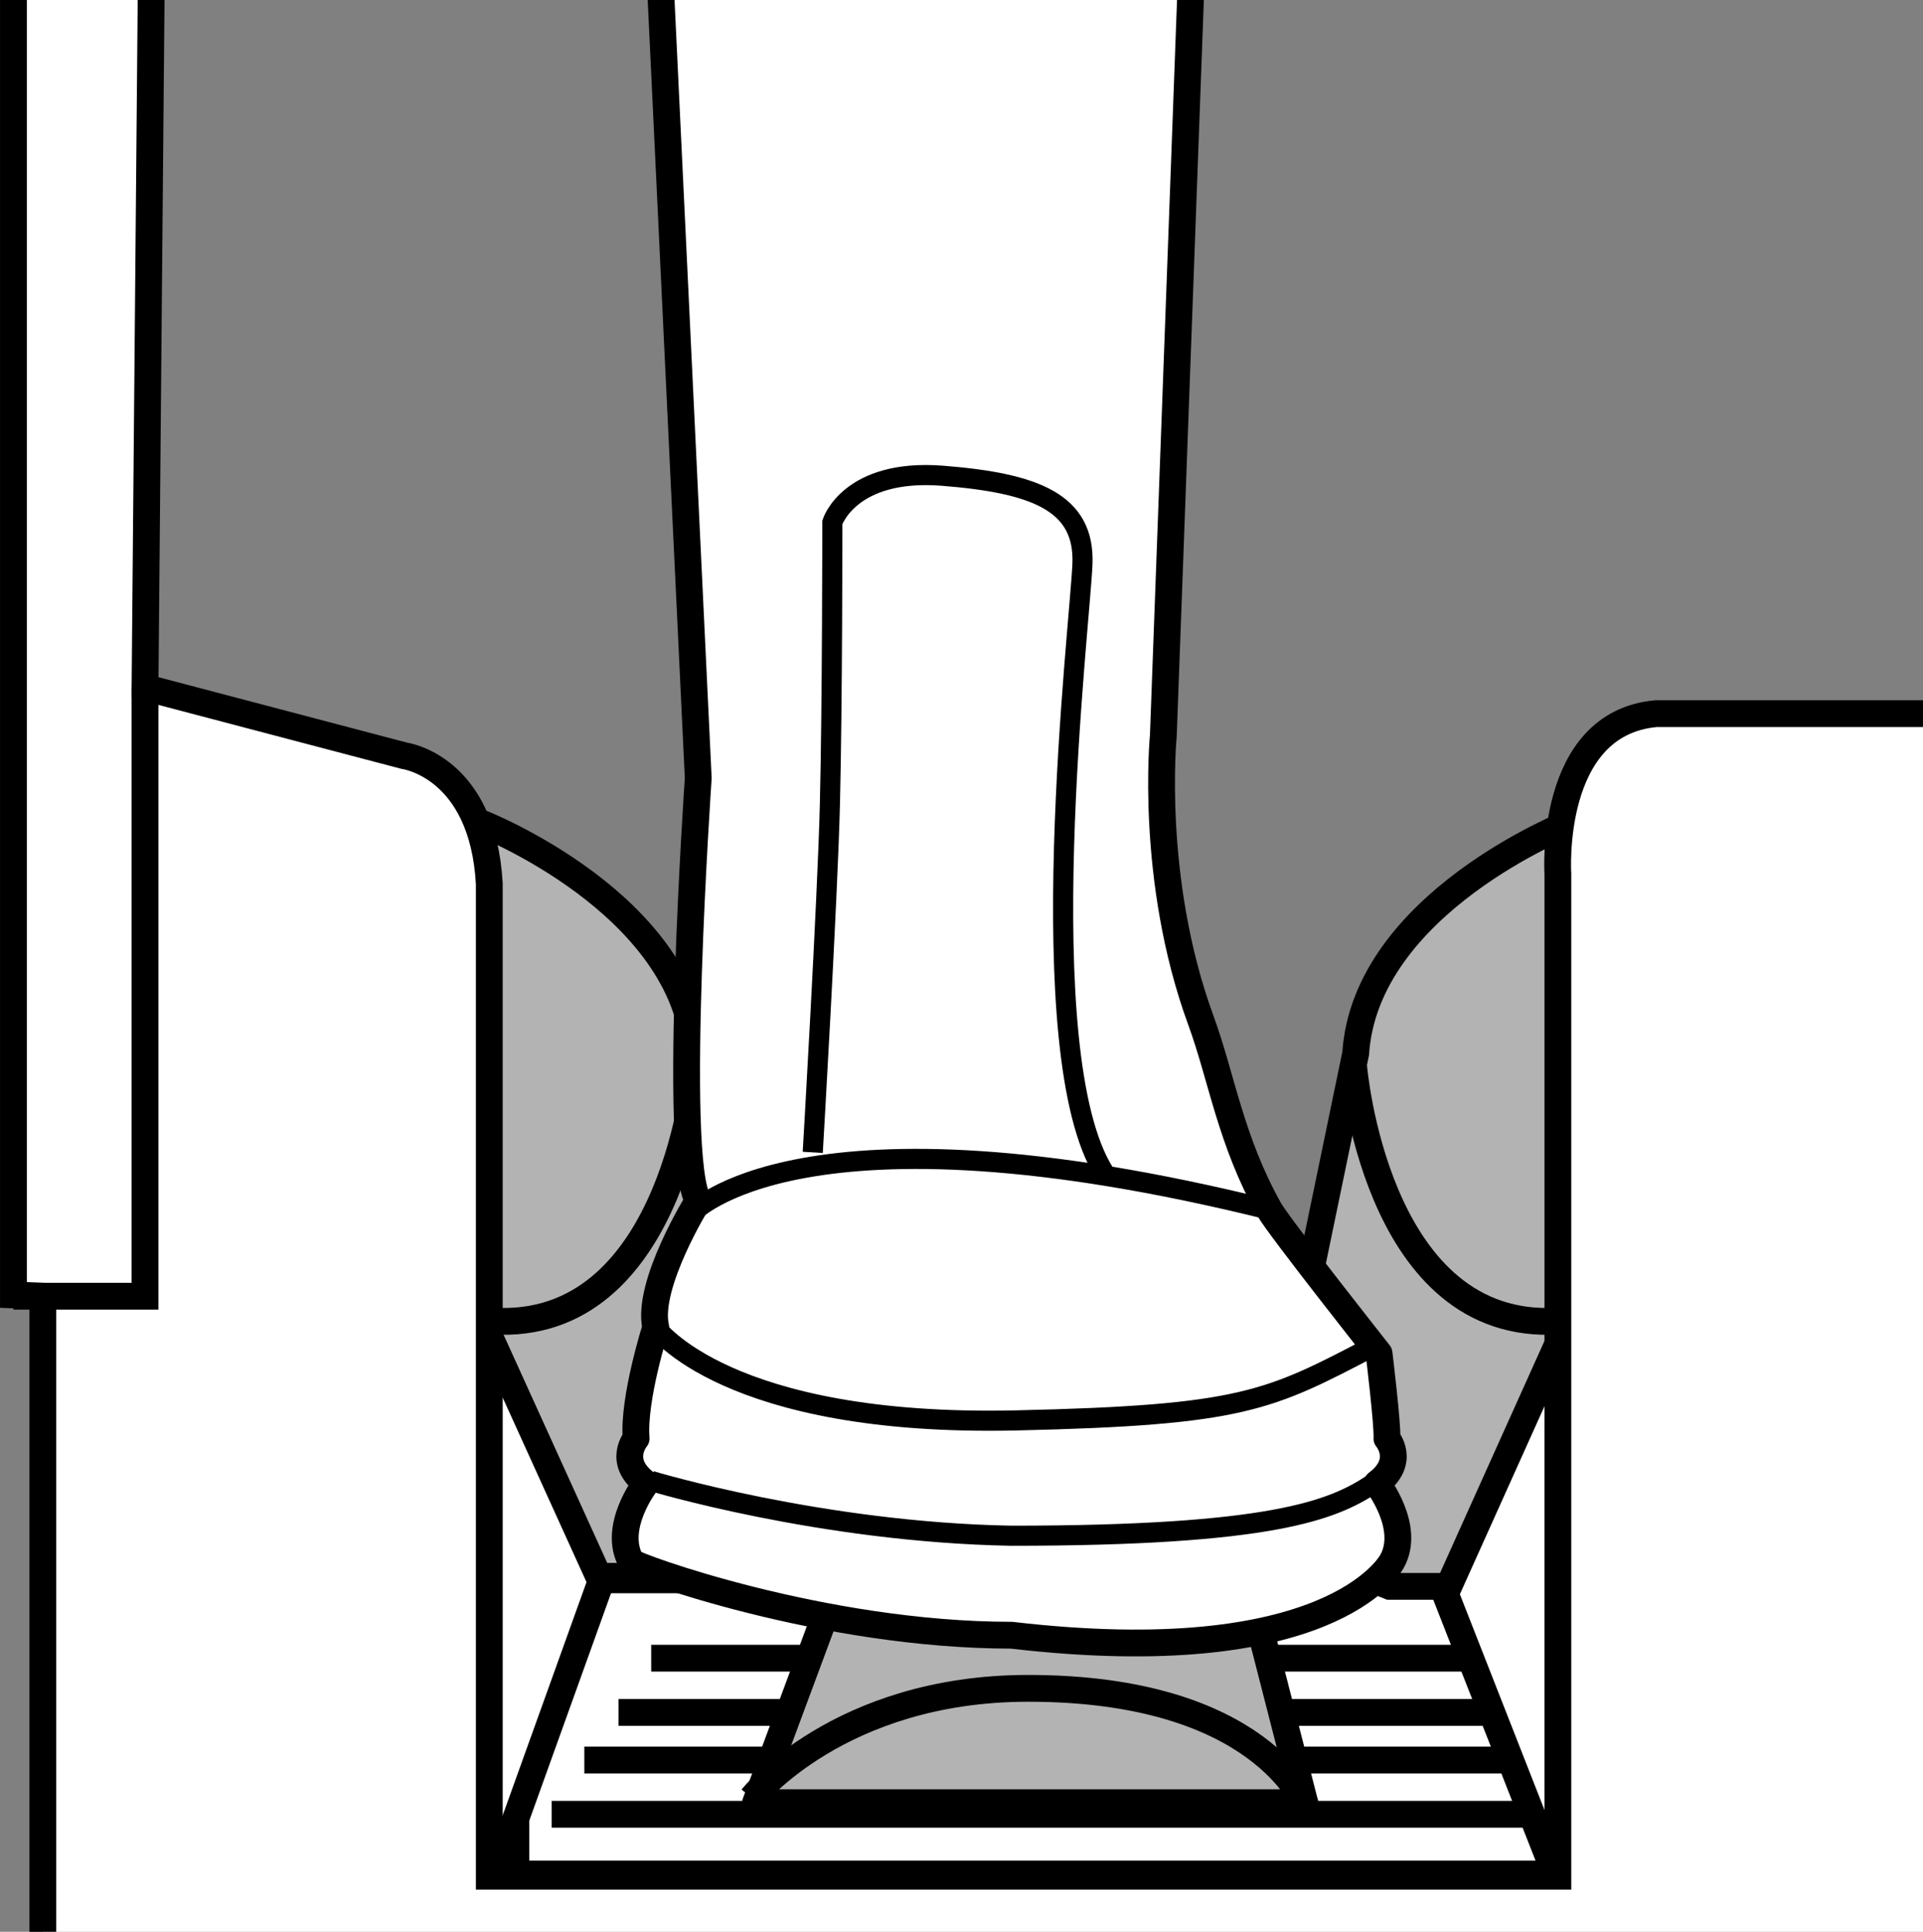
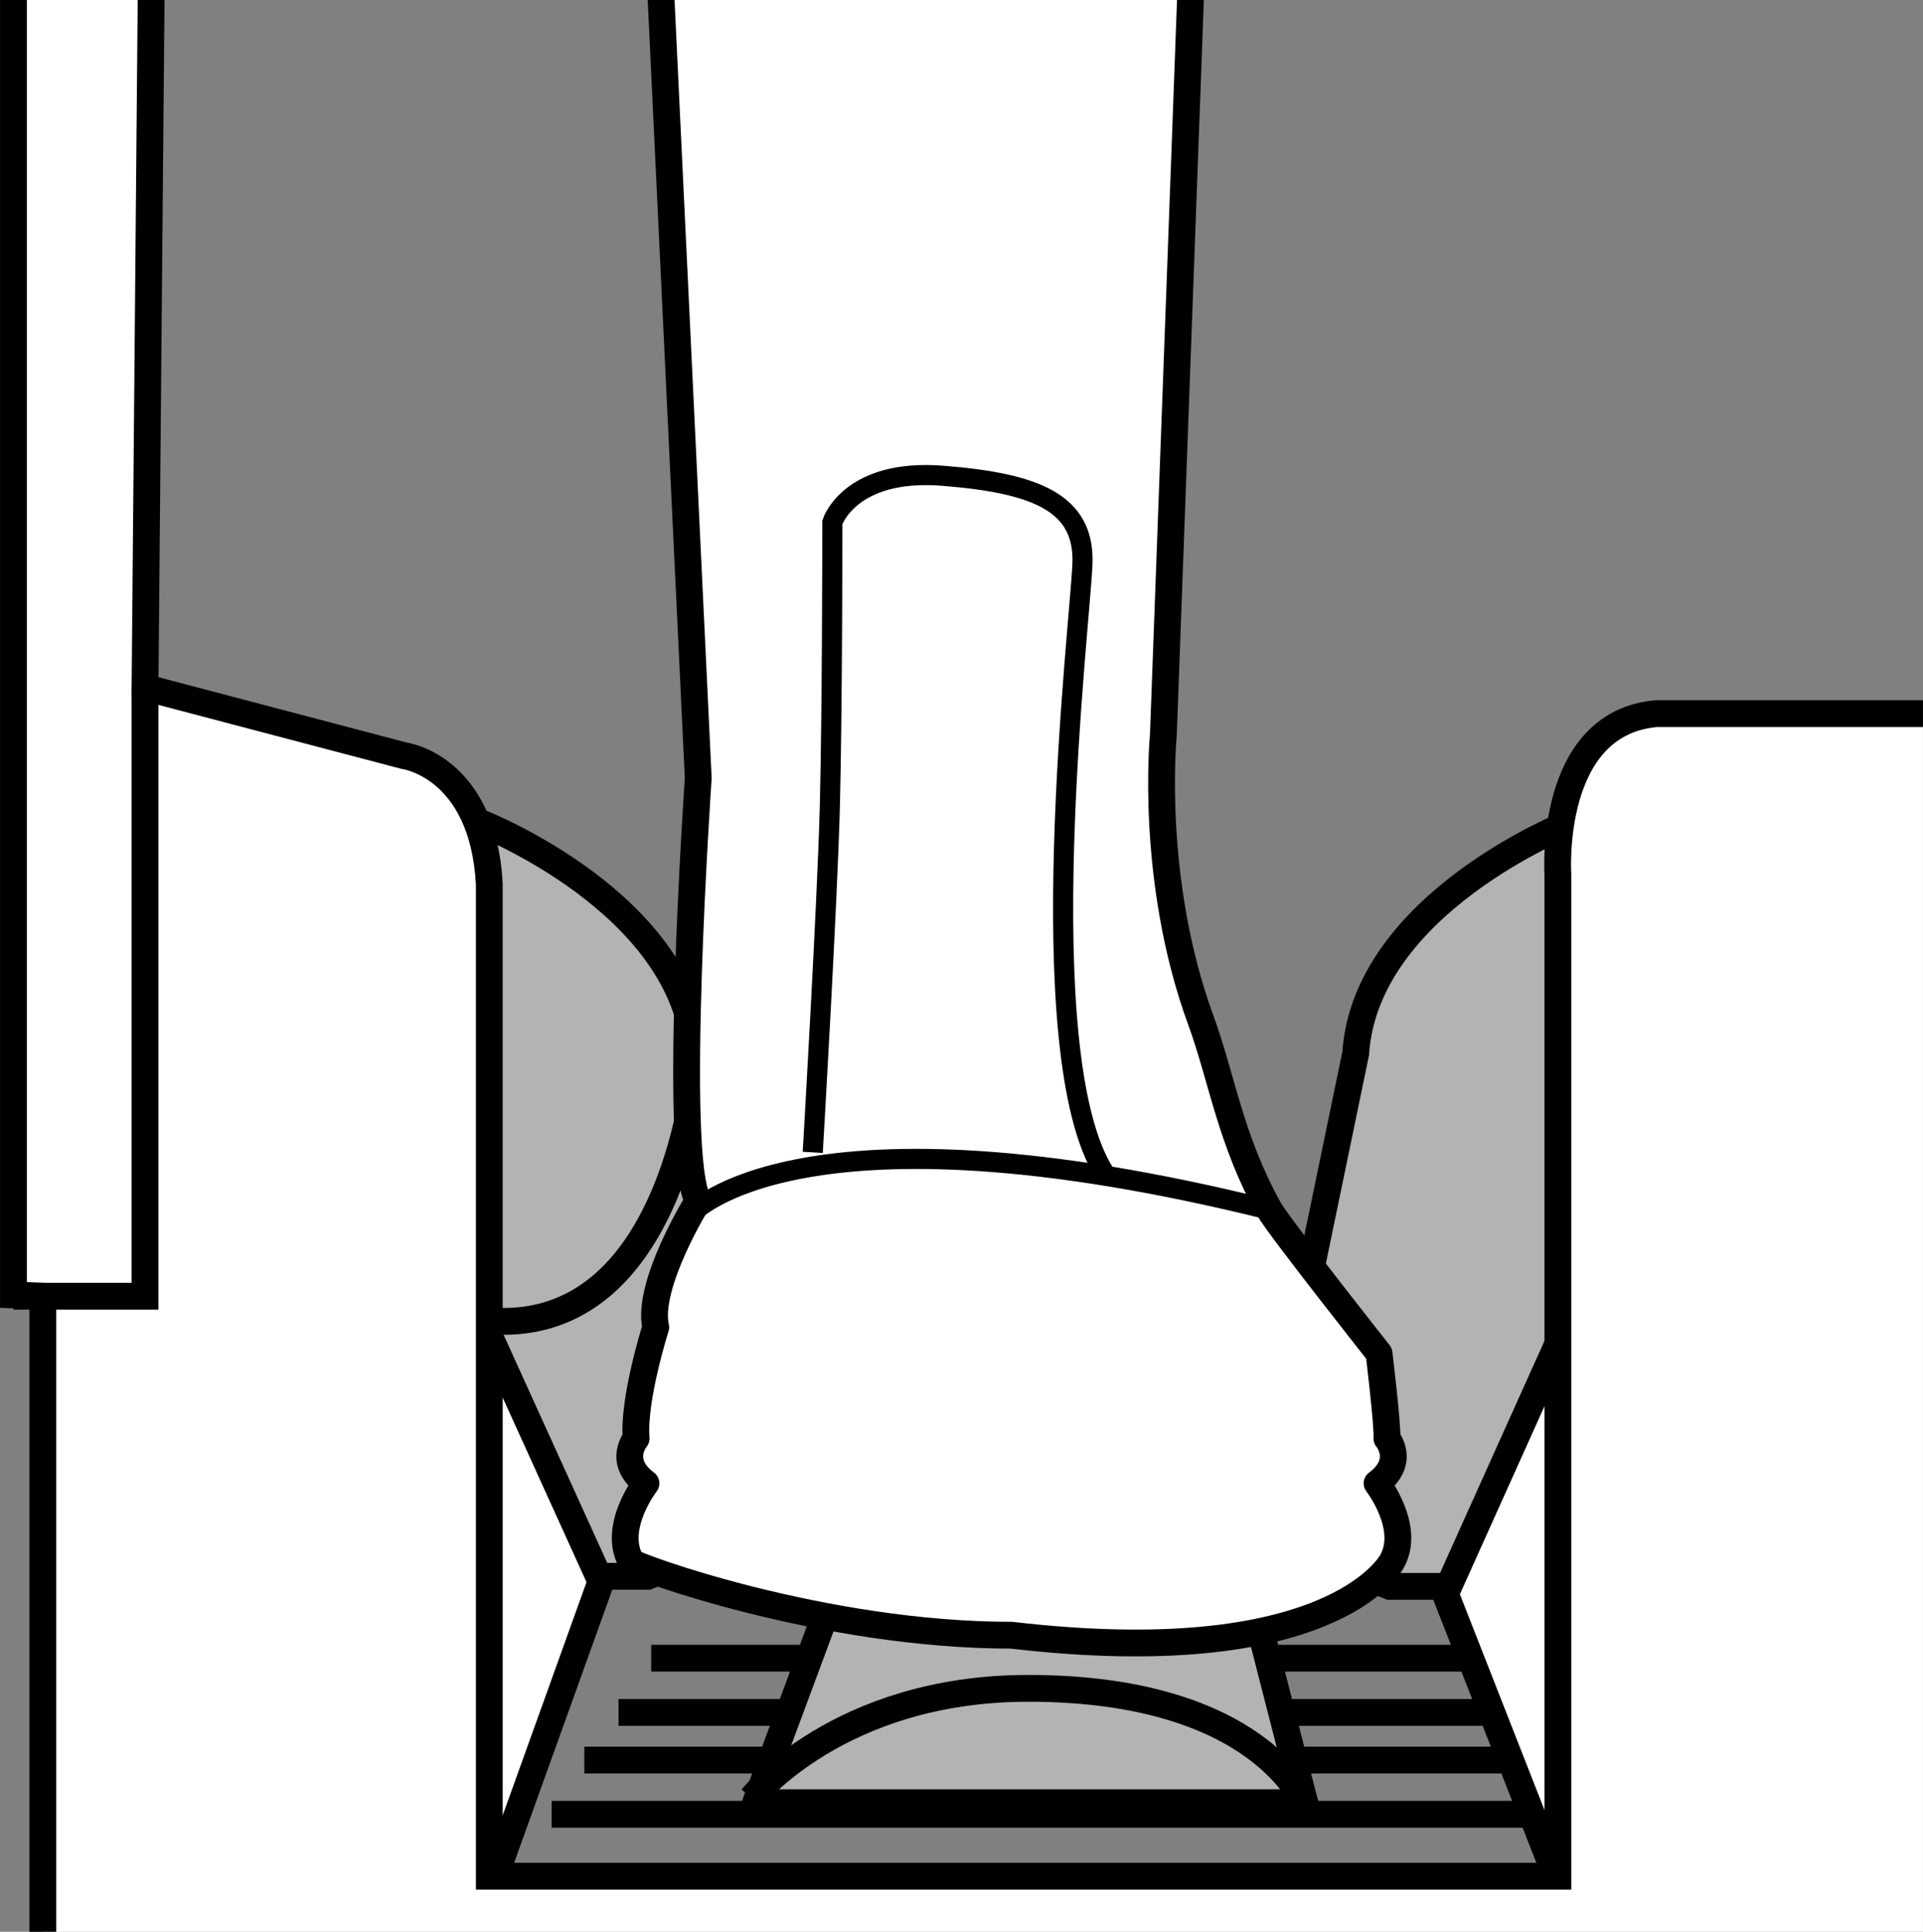
<svg xmlns="http://www.w3.org/2000/svg" xmlns:xlink="http://www.w3.org/1999/xlink" version="1.1" id="image" x="0px" y="0px" width="57.389px" height="57.658px" viewBox="0 0 57.389 57.658" enable-background="new 0 0 57.389 57.658" xml:space="preserve">
  <rect x="0" y="0" width="57.389" height="57.658" fill="#808080" stroke="none" />
  <g>
    <g>
      <defs>
-         <rect id="SVGID_1_" x="-0.331" width="57.719" height="57.658" />
-       </defs>
+         </defs>
      <clipPath id="SVGID_00000120547748883421833710000002866810006412761790_">
        <use xlink:href="#SVGID_1_" overflow="visible" />
      </clipPath>
      <polygon clip-path="url(#SVGID_00000120547748883421833710000002866810006412761790_)" fill="#FFFFFF" stroke="#000000" stroke-width="0.8" stroke-miterlimit="10" points="    16.498,47.154 46.908,47.154 46.908,55.934 15.396,55.934 15.396,46.907   " />
    </g>
    <g>
      <defs>
        <rect id="SVGID_00000073708865213663194430000017939822156355448472_" x="-0.331" width="57.719" height="57.658" />
      </defs>
      <clipPath id="SVGID_00000022527400886520518190000007646523699151913638_">
        <use xlink:href="#SVGID_00000073708865213663194430000017939822156355448472_" overflow="visible" />
      </clipPath>
      <path clip-path="url(#SVGID_00000022527400886520518190000007646523699151913638_)" fill="#B3B3B3" stroke="#000000" stroke-width="0.8" stroke-miterlimit="10" d="    M14.364,24.568c0,0,6.085,2.39,6.378,6.878l2,9.659c0,0,0.683,4.383-3.415,5.944h-5.539v-22.139L14.364,24.568z" />
    </g>
    <g>
      <defs>
        <rect id="SVGID_00000181070509514048980900000010160781285822476221_" x="-0.331" width="57.719" height="57.658" />
      </defs>
      <clipPath id="SVGID_00000109018856530159142600000013074382264523054738_">
        <use xlink:href="#SVGID_00000181070509514048980900000010160781285822476221_" overflow="visible" />
      </clipPath>
      <polyline clip-path="url(#SVGID_00000109018856530159142600000013074382264523054738_)" fill="#FFFFFF" stroke="#000000" stroke-width="0.8" stroke-miterlimit="10" points="    14.377,39.371 17.935,47.205 14.896,55.661   " />
    </g>
    <g>
      <defs>
        <rect id="SVGID_00000094591081038341477450000006753928286143954590_" x="-0.331" width="57.719" height="57.658" />
      </defs>
      <clipPath id="SVGID_00000066480798349949545520000007608819653335727242_">
        <use xlink:href="#SVGID_00000094591081038341477450000006753928286143954590_" overflow="visible" />
      </clipPath>
      <line clip-path="url(#SVGID_00000066480798349949545520000007608819653335727242_)" fill="none" stroke="#000000" stroke-width="0.8" stroke-miterlimit="10" x1="16.464" y1="54.151" x2="54.179" y2="54.151" />
    </g>
    <g>
      <defs>
        <rect id="SVGID_00000104693552490636611890000000961560149205261730_" x="-0.331" width="57.719" height="57.658" />
      </defs>
      <clipPath id="SVGID_00000130629510562246958140000005862684637140736680_">
        <use xlink:href="#SVGID_00000104693552490636611890000000961560149205261730_" overflow="visible" />
      </clipPath>
      <line clip-path="url(#SVGID_00000130629510562246958140000005862684637140736680_)" fill="none" stroke="#000000" stroke-width="0.8" stroke-miterlimit="10" x1="17.438" y1="52.532" x2="53.53" y2="52.532" />
    </g>
    <g>
      <defs>
        <rect id="SVGID_00000047029386666393405560000000946519432930478509_" x="-0.331" width="57.719" height="57.658" />
      </defs>
      <clipPath id="SVGID_00000047776384156923988290000000351008965536592307_">
        <use xlink:href="#SVGID_00000047029386666393405560000000946519432930478509_" overflow="visible" />
      </clipPath>
      <line clip-path="url(#SVGID_00000047776384156923988290000000351008965536592307_)" fill="none" stroke="#000000" stroke-width="0.8" stroke-miterlimit="10" x1="18.46" y1="51.111" x2="52.63" y2="51.111" />
    </g>
    <g>
      <defs>
        <rect id="SVGID_00000096761284457611247480000013368095749561797271_" x="-0.331" width="57.719" height="57.658" />
      </defs>
      <clipPath id="SVGID_00000052088451237833449570000013775387935387729595_">
        <use xlink:href="#SVGID_00000096761284457611247480000013368095749561797271_" overflow="visible" />
      </clipPath>
      <line clip-path="url(#SVGID_00000052088451237833449570000013775387935387729595_)" fill="none" stroke="#000000" stroke-width="0.8" stroke-miterlimit="10" x1="19.434" y1="49.492" x2="51.63" y2="49.492" />
    </g>
    <g>
      <defs>
        <rect id="SVGID_00000086681625421236808620000003179855975800048024_" x="-0.331" width="57.719" height="57.658" />
      </defs>
      <clipPath id="SVGID_00000140015253946540391090000010613867855862311808_">
        <use xlink:href="#SVGID_00000086681625421236808620000003179855975800048024_" overflow="visible" />
      </clipPath>
      <path clip-path="url(#SVGID_00000140015253946540391090000010613867855862311808_)" fill="none" stroke="#000000" stroke-width="0.8" stroke-miterlimit="10" d="    M20.791,31.837c0,0-0.634,7.681-5.844,7.602" />
    </g>
    <g>
      <defs>
        <rect id="SVGID_00000148656856345062621420000014963485617772895148_" x="-0.331" width="57.719" height="57.658" />
      </defs>
      <clipPath id="SVGID_00000056408585394417295500000001693822512842011817_">
        <use xlink:href="#SVGID_00000148656856345062621420000014963485617772895148_" overflow="visible" />
      </clipPath>
      <path clip-path="url(#SVGID_00000056408585394417295500000001693822512842011817_)" fill="#B3B3B3" stroke="#000000" stroke-width="0.8" stroke-miterlimit="10" d="    M46.836,24.568c0,0-6.085,2.39-6.378,6.878l-2,9.659c0,0-1.083,4.683,3.015,6.244h5.939v-22.439L46.836,24.568z" />
    </g>
    <g>
      <defs>
        <rect id="SVGID_00000010292422838582381430000000093482616503718073_" x="-0.331" width="57.719" height="57.658" />
      </defs>
      <clipPath id="SVGID_00000125598757525255150630000004366838004011914642_">
        <use xlink:href="#SVGID_00000010292422838582381430000000093482616503718073_" overflow="visible" />
      </clipPath>
      <polyline clip-path="url(#SVGID_00000125598757525255150630000004366838004011914642_)" fill="#FFFFFF" stroke="#000000" stroke-width="0.8" stroke-miterlimit="10" points="    46.824,39.371 43.134,47.573 46.305,55.661   " />
    </g>
    <g>
      <defs>
        <rect id="SVGID_00000021088590945789686350000006985453822578302622_" x="-0.331" width="57.719" height="57.658" />
      </defs>
      <clipPath id="SVGID_00000162350535106153177140000009340891005316727710_">
        <use xlink:href="#SVGID_00000021088590945789686350000006985453822578302622_" overflow="visible" />
      </clipPath>
      <path clip-path="url(#SVGID_00000162350535106153177140000009340891005316727710_)" fill="#B3B3B3" stroke="#000000" stroke-width="0.8" stroke-linecap="round" stroke-linejoin="round" stroke-miterlimit="10" d="    M38.938,53.805l-1.647-6.424c0,0-2.893-2.163-5.445-2.139c-2.18,0.021-6.74,1.681-6.74,1.681l-2.557,6.883    H38.938z" />
    </g>
    <g>
      <defs>
        <rect id="SVGID_00000086690396610387871400000016242136191012932745_" x="-0.331" width="57.719" height="57.658" />
      </defs>
      <clipPath id="SVGID_00000011714160345634023320000001391124677495143850_">
        <use xlink:href="#SVGID_00000086690396610387871400000016242136191012932745_" overflow="visible" />
      </clipPath>
      <path clip-path="url(#SVGID_00000011714160345634023320000001391124677495143850_)" fill="none" stroke="#000000" stroke-width="0.8" stroke-miterlimit="10" d="    M22.444,53.661c0,0,2.587-3.269,8.243-3.269c6.951,0,8.275,3.481,8.275,3.481" />
    </g>
    <g>
      <defs>
        <rect id="SVGID_00000041980954730137004930000016583620723858547884_" x="-0.331" width="57.719" height="57.658" />
      </defs>
      <clipPath id="SVGID_00000129198698651548383380000003093842002786429610_">
        <use xlink:href="#SVGID_00000041980954730137004930000016583620723858547884_" overflow="visible" />
      </clipPath>
-       <path clip-path="url(#SVGID_00000129198698651548383380000003093842002786429610_)" fill="#FFFFFF" stroke="#000000" stroke-width="0.8" stroke-miterlimit="10" d="    M-0.184,66.519v-7.134l1.463-1.561V38.688l-0.878-0.037v-51.227h4.22L4.328,20.52l7.737,2.037    c0,0,2.341,0.305,2.537,3.817V56h31.89V26.081c0,0-0.293-4.488,2.927-4.78h8.908    c3.22,0.293,2.927,4.78,2.927,4.78V56h14.642h7.902v8.861" />
+       <path clip-path="url(#SVGID_00000129198698651548383380000003093842002786429610_)" fill="#FFFFFF" stroke="#000000" stroke-width="0.8" stroke-miterlimit="10" d="    M-0.184,66.519v-7.134l1.463-1.561V38.688l-0.878-0.037v-51.227h4.22L4.328,20.52l7.737,2.037    c0,0,2.341,0.305,2.537,3.817V56h31.89V26.081c0,0-0.293-4.488,2.927-4.78h8.908    c3.22,0.293,2.927,4.78,2.927,4.78V56h7.902v8.861" />
    </g>
    <g>
      <defs>
        <rect id="SVGID_00000111170875739441870470000006941374682592975753_" x="-0.331" width="57.719" height="57.658" />
      </defs>
      <clipPath id="SVGID_00000050630286327902839350000008562693733962649242_">
        <use xlink:href="#SVGID_00000111170875739441870470000006941374682592975753_" overflow="visible" />
      </clipPath>
      <path clip-path="url(#SVGID_00000050630286327902839350000008562693733962649242_)" fill="#FFFFFF" stroke="#000000" stroke-width="0.8" stroke-linecap="round" stroke-linejoin="round" stroke-miterlimit="10" d="    M36.479-25.849l-1.761,47.805c0,0-0.424,4.284,1.119,8.495c0.624,1.701,0.882,3.577,2.046,5.657    c0.281,0.501,3.273,4.287,3.273,4.287s0.264,2.177,0.234,2.537c0,0,0.585,0.683-0.293,1.341    c0,0,1.024,1.317,0.439,2.341c-0.074,0.129-1.917,3.293-11.349,2.192c-5.638-0-11.275-2.065-11.348-2.192    c-0.585-1.024,0.439-2.341,0.439-2.341c-0.878-0.658-0.293-1.341-0.293-1.341    c-0.098-1.171,0.585-3.317,0.585-3.317c-0.293-1.268,1.268-3.78,1.268-3.78c-0.78-1.268,0-12.61,0-12.61    l-2.341-49.073c0,0,2.683,1.793,8.829,1.793S36.479-25.849,36.479-25.849z" />
    </g>
    <g>
      <defs>
        <rect id="SVGID_00000090990130199324647250000016458372800904638613_" x="-0.331" width="57.719" height="57.658" />
      </defs>
      <clipPath id="SVGID_00000153668791335844487270000006102623361145880470_">
        <use xlink:href="#SVGID_00000090990130199324647250000016458372800904638613_" overflow="visible" />
      </clipPath>
      <path clip-path="url(#SVGID_00000153668791335844487270000006102623361145880470_)" fill="none" stroke="#000000" stroke-width="0.6" stroke-miterlimit="10" d="    M20.635,36.224c0,0,3.22-3.598,17.249-0.116" />
    </g>
    <g>
      <defs>
        <rect id="SVGID_00000126294124118521206470000005556302698747076244_" x="-0.331" width="57.719" height="57.658" />
      </defs>
      <clipPath id="SVGID_00000081633554200716815840000012723498957604342444_">
        <use xlink:href="#SVGID_00000126294124118521206470000005556302698747076244_" overflow="visible" />
      </clipPath>
      <path clip-path="url(#SVGID_00000081633554200716815840000012723498957604342444_)" fill="none" stroke="#000000" stroke-width="0.6" stroke-miterlimit="10" d="    M24.255,34.395c0,0,0.439-7.463,0.512-10.39s0.073-8.415,0.073-8.415s0.512-1.61,3.293-1.39    s4.244,0.805,4.171,2.634c-0.073,1.829-1.61,14.595,0.658,18.18" />
    </g>
    <g>
      <defs>
-         <rect id="SVGID_00000070106514940899775600000009151785244738184325_" x="-0.331" width="57.719" height="57.658" />
-       </defs>
+         </defs>
      <clipPath id="SVGID_00000029749204187270815230000018120734014905419141_">
        <use xlink:href="#SVGID_00000070106514940899775600000009151785244738184325_" overflow="visible" />
      </clipPath>
      <path clip-path="url(#SVGID_00000029749204187270815230000018120734014905419141_)" fill="none" stroke="#000000" stroke-width="0.6" stroke-miterlimit="10" d="    M19.572,39.615c0,0,2.098,2.976,10.756,2.78c6.761-0.152,7.537-0.585,10.63-2.2" />
    </g>
    <g>
      <defs>
-         <rect id="SVGID_00000114776308191526743030000003569418303354783619_" x="-0.331" width="57.719" height="57.658" />
-       </defs>
+         </defs>
      <clipPath id="SVGID_00000041989757179172141270000004910990543924947891_">
        <use xlink:href="#SVGID_00000114776308191526743030000003569418303354783619_" overflow="visible" />
      </clipPath>
      <path clip-path="url(#SVGID_00000041989757179172141270000004910990543924947891_)" fill="none" stroke="#000000" stroke-width="0.6" stroke-miterlimit="10" d="    M19.425,44.2c0,0,5.058,1.535,10.757,1.637c7.755,0,9.585-0.758,10.775-1.544" />
    </g>
    <g>
      <defs>
        <rect id="SVGID_00000111177833114136541670000007646276824968447886_" x="-0.331" width="57.719" height="57.658" />
      </defs>
      <clipPath id="SVGID_00000005948632751244298860000013428910592425345927_">
        <use xlink:href="#SVGID_00000111177833114136541670000007646276824968447886_" overflow="visible" />
      </clipPath>
-       <path clip-path="url(#SVGID_00000005948632751244298860000013428910592425345927_)" fill="none" stroke="#000000" stroke-width="0.8" stroke-miterlimit="10" d="    M40.398,31.837c0,0,0.634,7.681,5.844,7.602" />
    </g>
  </g>
  <polyline fill="none" stroke="#000000" stroke-width="0.8" stroke-miterlimit="10" points="4.328,20.52 4.328,38.688   0.401,38.688 " />
</svg>